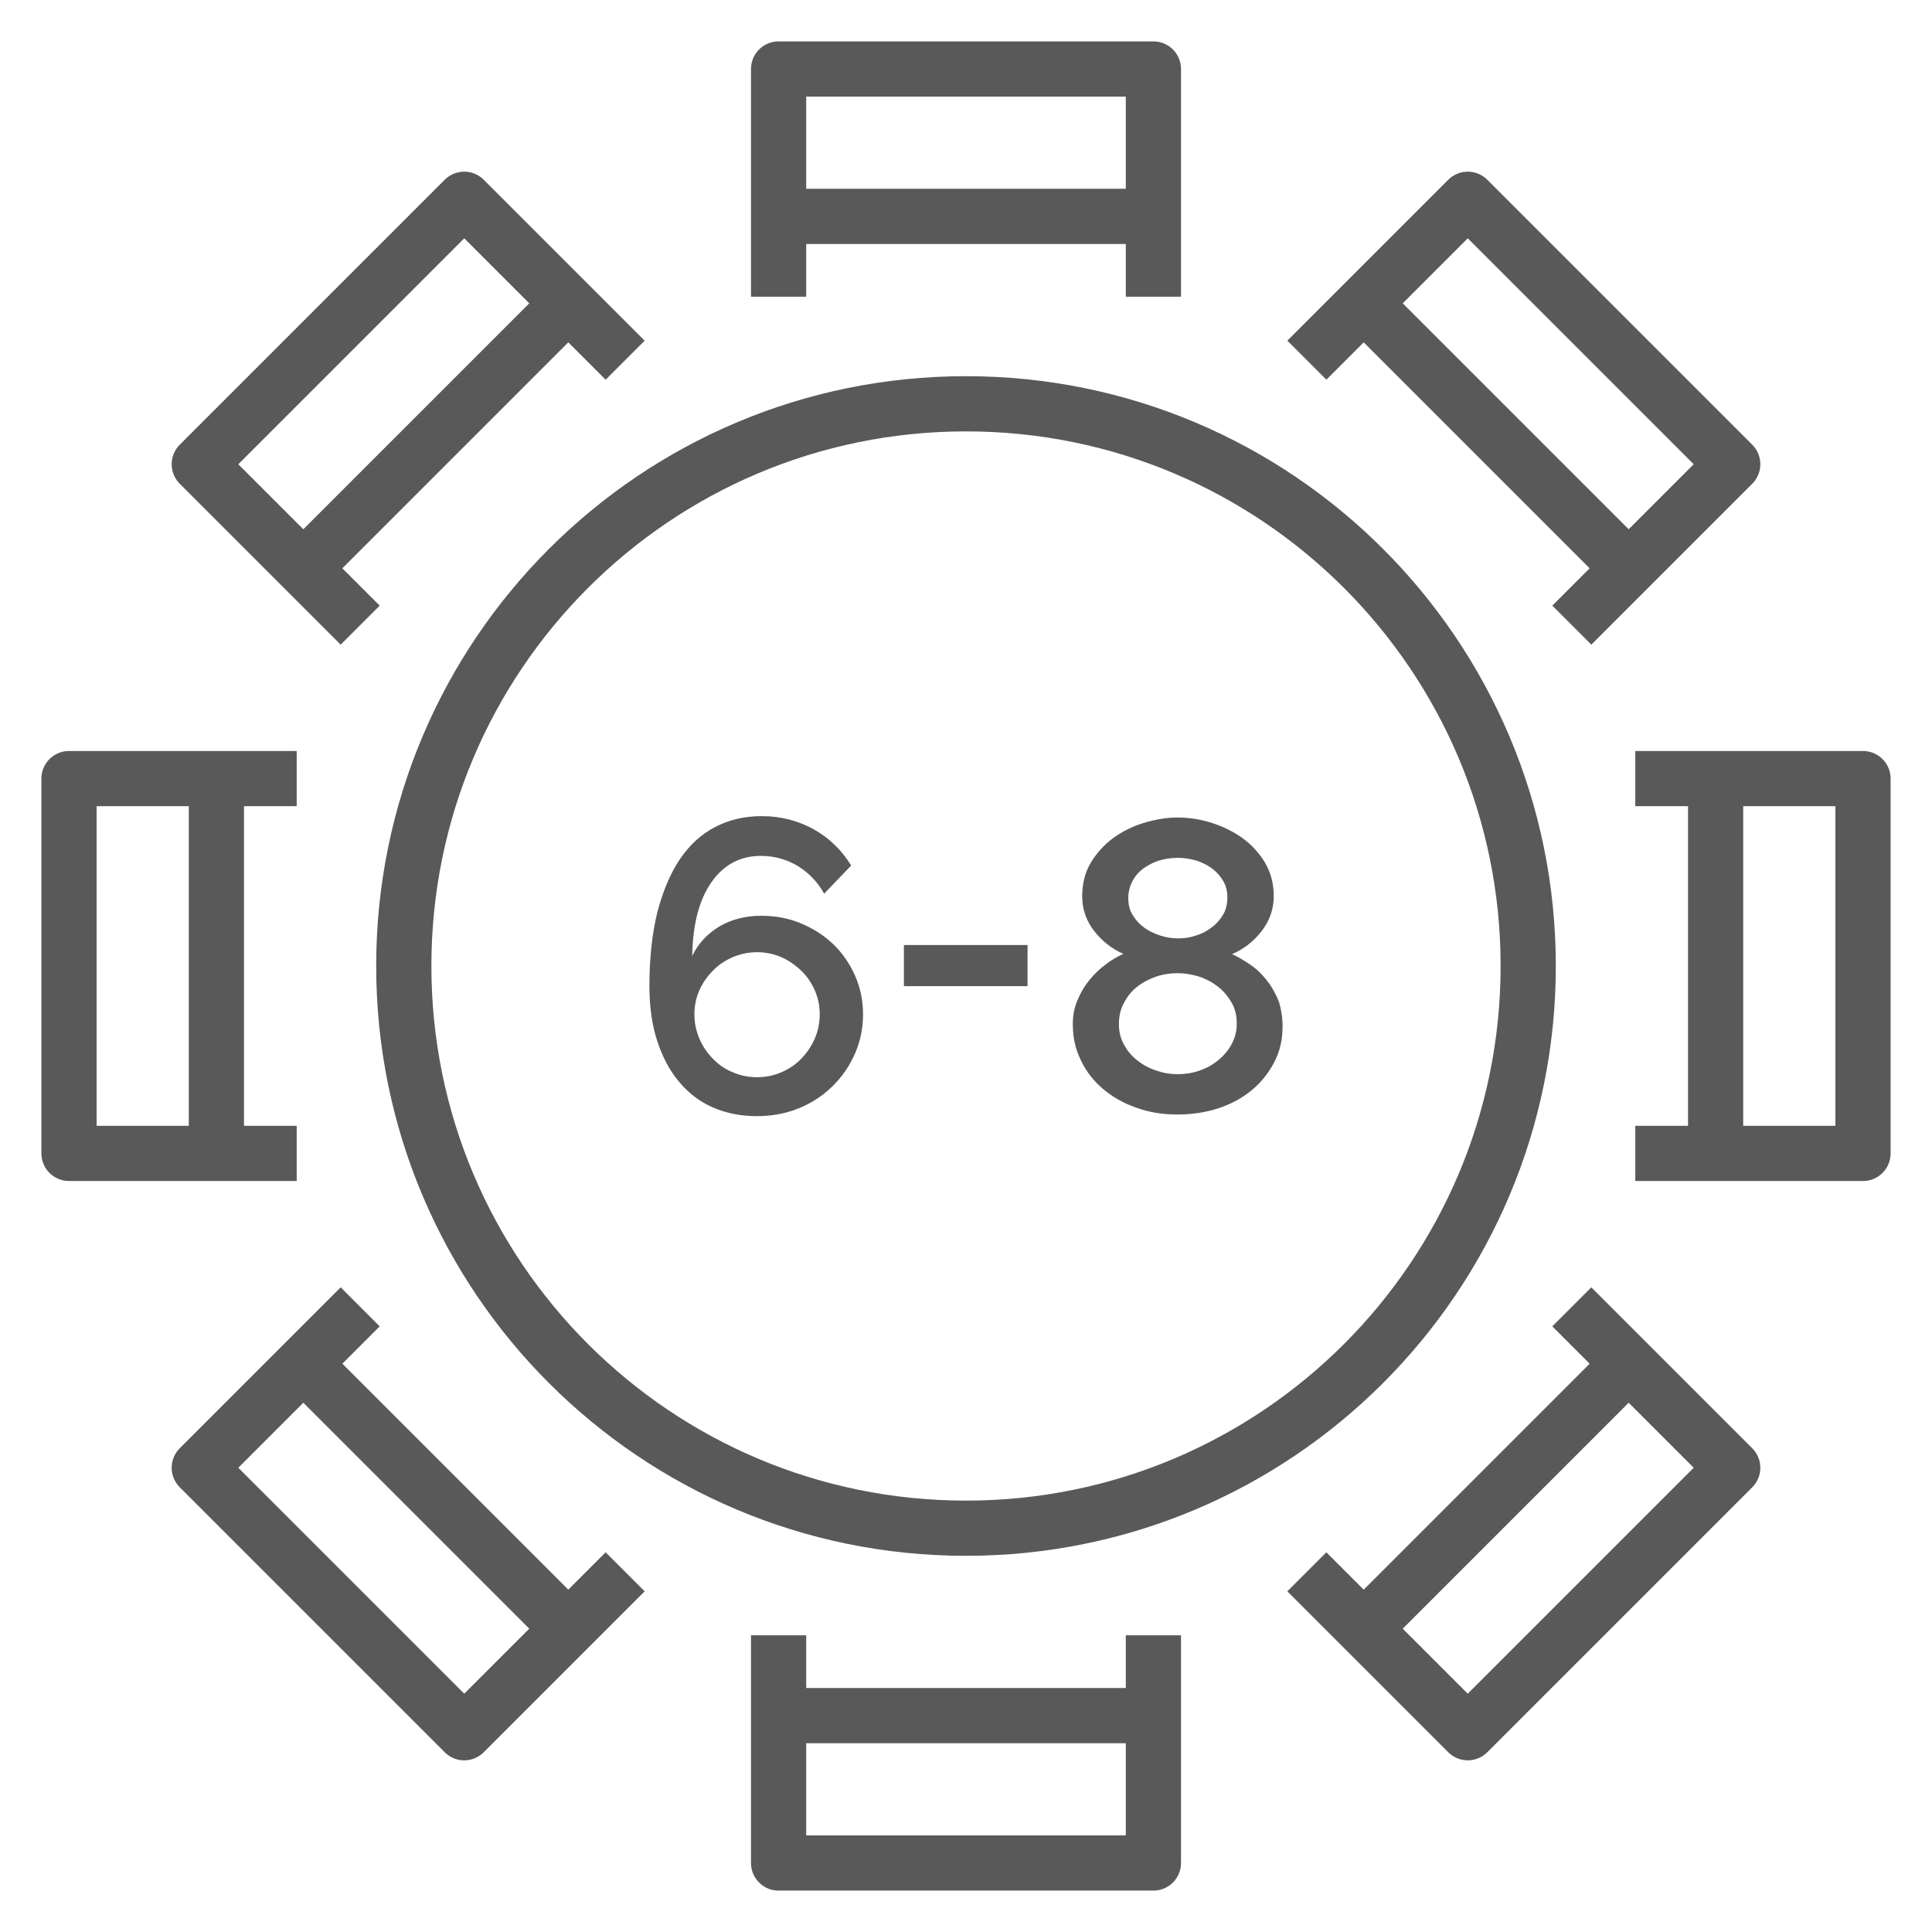
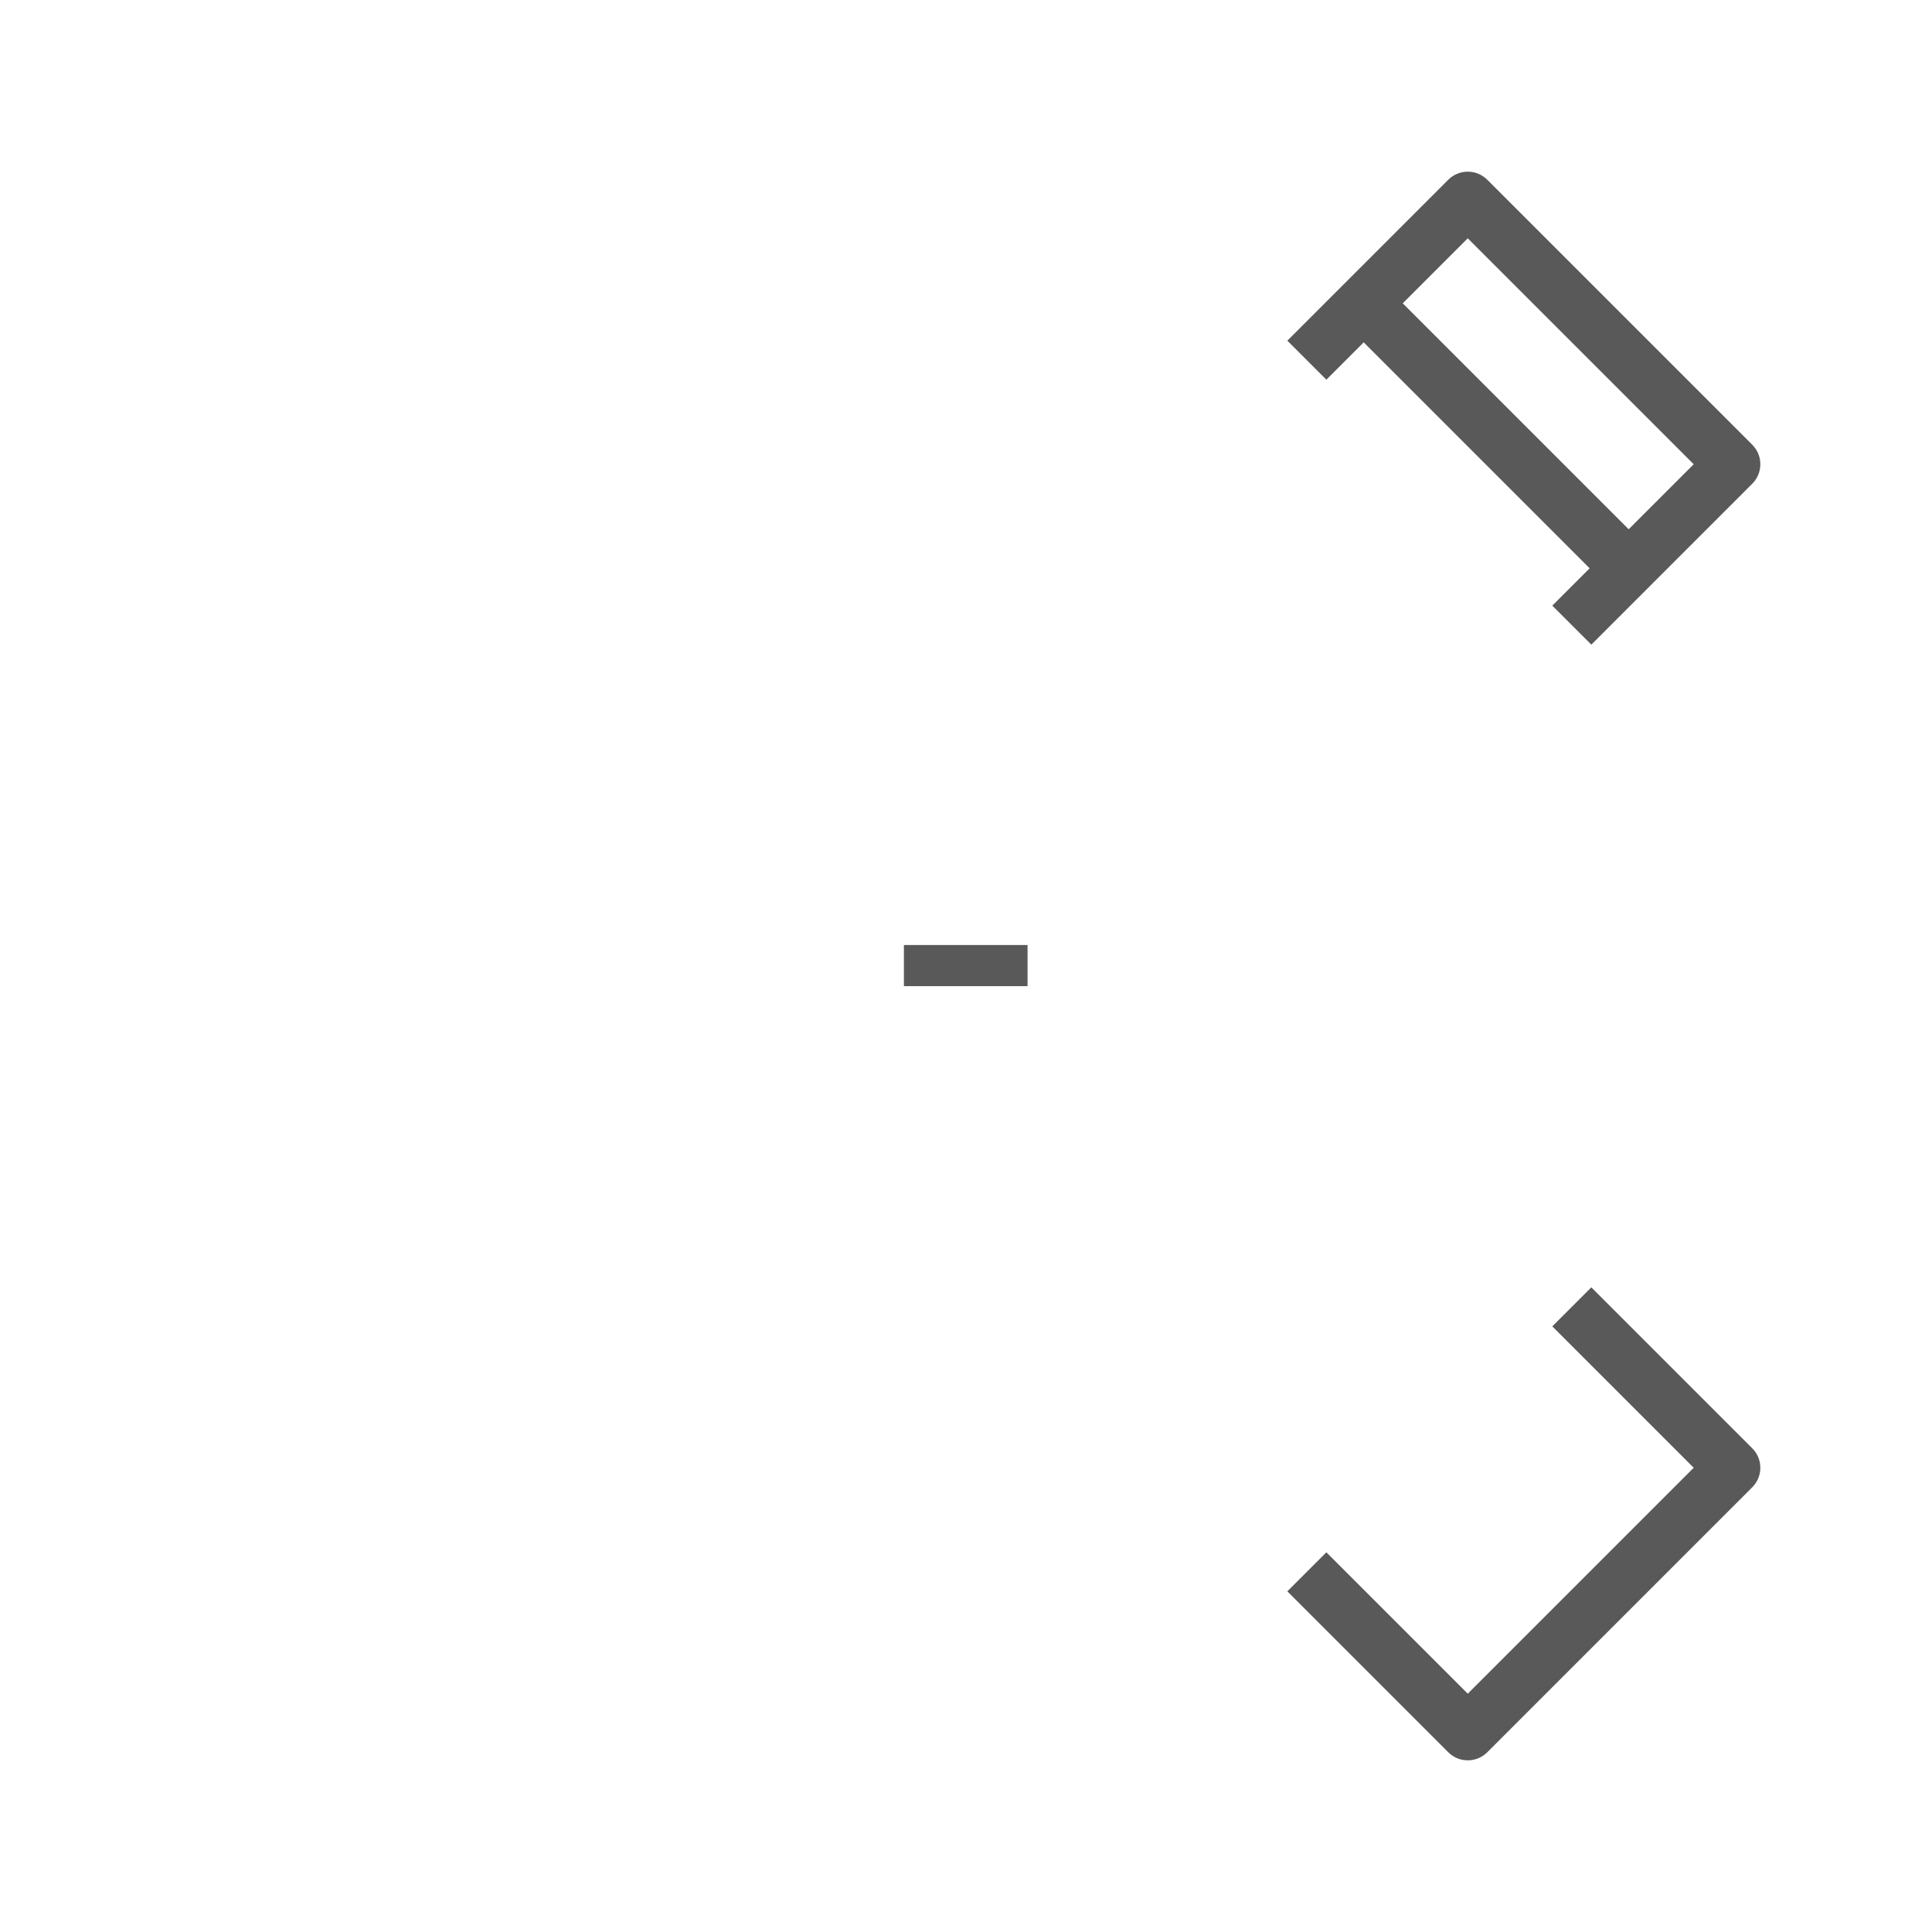
<svg xmlns="http://www.w3.org/2000/svg" version="1.1" x="0px" y="0px" viewBox="0 0 700 700" style="enable-background:new 0 0 700 700;" xml:space="preserve">
  <style type="text/css">
	.st0{fill:#595859;}
	.st1{fill:#A79274;}
	.st2{fill:none;stroke:#595859;stroke-width:25;stroke-linecap:round;stroke-linejoin:round;stroke-miterlimit:10;}
	.st3{fill:#595959;}
	.st4{fill:none;stroke:#595959;stroke-width:20;stroke-linecap:round;stroke-linejoin:round;stroke-miterlimit:10;}
	.st5{fill:none;stroke:#595959;stroke-width:20;stroke-linejoin:round;stroke-miterlimit:10;}
	.st6{display:none;}
	.st7{fill:none;stroke:#595959;stroke-width:18;stroke-linejoin:round;stroke-miterlimit:10;}
	.st8{display:none;fill:none;stroke:#595959;stroke-width:20;stroke-linecap:round;stroke-linejoin:round;stroke-miterlimit:10;}
	.st9{fill:none;stroke:#696868;stroke-width:0.5;stroke-miterlimit:10;}
	.st10{fill:#FFFFFF;}
	.st11{fill:#676867;}
	.st12{fill:#AAAAAA;}
	.st13{fill:#C0AD91;}
	.st14{fill:#D9CEBD;}
	.st15{fill:#A19076;}
	.st16{fill:none;stroke:#595959;stroke-width:25;stroke-linecap:round;stroke-linejoin:round;stroke-miterlimit:10;}
	.st17{display:none;fill:none;stroke:#595959;stroke-width:25;stroke-linecap:round;stroke-linejoin:round;stroke-miterlimit:10;}
	.st18{fill:none;stroke:#A19076;stroke-width:25;stroke-linecap:round;stroke-linejoin:round;stroke-miterlimit:10;}
	.st19{display:none;fill:none;stroke:#A19076;stroke-width:25;stroke-linecap:round;stroke-linejoin:round;stroke-miterlimit:10;}
	.st20{fill:none;stroke:#747C69;stroke-width:20;stroke-linecap:round;stroke-linejoin:round;stroke-miterlimit:10;}
	.st21{fill:none;stroke:#A79274;stroke-width:20;stroke-linecap:round;stroke-linejoin:round;stroke-miterlimit:10;}
</style>
  <g id="Delivery">
</g>
  <g id="Track">
</g>
  <g id="Marine">
</g>
  <g id="Customs">
</g>
  <g id="_x33_0_Off">
</g>
  <g id="CV">
</g>
  <g id="_x32_0ft_Contain">
</g>
  <g id="_x34_0ft_Contain">
</g>
  <g id="Quality">
</g>
  <g id="Stock">
</g>
  <g id="Customization">
</g>
  <g id="Showroom">
</g>
  <g id="Tools">
</g>
  <g id="Inventory">
</g>
  <g id="Support">
</g>
  <g id="Wholesale">
</g>
  <g id="Assortment">
</g>
  <g id="Perks">
</g>
  <g id="Development">
</g>
  <g id="Flexibility">
</g>
  <g id="Benefits">
</g>
  <g id="Innovation">
</g>
  <g id="Accountability">
</g>
  <g id="Integrity">
</g>
  <g id="Teamwork">
</g>
  <g id="Passion">
</g>
  <g id="Vision">
</g>
  <g id="Mission">
</g>
  <g id="Delivery-Colour">
</g>
  <g id="Track-Colour">
</g>
  <g id="Quality-Colour">
</g>
  <g id="Integrity-Colour">
</g>
  <g id="Sustainable-Colour">
</g>
  <g id="Sustainable">
</g>
  <g id="Seat_4-6">
</g>
  <g id="Seat_2">
</g>
  <g id="Seat2-4">
</g>
  <g id="Round_10">
</g>
  <g id="Round_8">
</g>
  <g id="Round_8-10">
</g>
  <g id="Round_6-8">
    <g>
-       <path class="st5" d="M350,553.7c112.5,0,203.7-91.2,203.7-203.7c0-112.5-91.2-203.7-203.7-203.7c-112.5,0-203.7,91.2-203.7,203.7    C146.3,462.5,237.5,553.7,350,553.7L350,553.7z M417.9,107.5V25H282.1v82.5 M418.5,78.4H282.7 M282.1,592.5V675h135.8v-82.5     M281.5,621.6h135.8 M107.5,282.1H25v135.8h82.5 M78.4,281.5v135.8 M592.5,417.9H675V282.1h-82.5 M621.6,418.5V282.7" />
-       <path class="st5" d="M226.5,130.5l-58.3-58.3l-96,96l58.3,58.3 M206.3,109.5l-96,96" />
-       <path class="st5" d="M473.5,569.5l58.3,58.3l96-96l-58.3-58.3 M493.7,590.5l96-96" />
-       <path class="st5" d="M130.5,473.5l-58.3,58.3l96,96l58.3-58.3 M109.5,493.7l96,96" />
+       <path class="st5" d="M473.5,569.5l58.3,58.3l96-96l-58.3-58.3 M493.7,590.5" />
      <path class="st5" d="M569.5,226.5l58.3-58.3l-96-96l-58.3,58.3 M590.5,206.3l-96-96" />
      <g>
        <g>
-           <path class="st3" d="M312.7,367.5c0,5.1-1,9.9-3,14.4c-2,4.5-4.7,8.4-8.2,11.8c-3.5,3.4-7.5,6-12.2,7.9      c-4.7,1.9-9.8,2.8-15.1,2.8c-5.9,0-11.2-1.1-16-3.2c-4.8-2.1-8.8-5.2-12.2-9.3c-3.4-4-6-9-7.9-14.8c-1.9-5.8-2.8-12.5-2.8-19.9      c0-10.2,1-19.1,2.9-26.8c2-7.6,4.7-14,8.2-19.2c3.5-5.1,7.7-9,12.8-11.6c5-2.6,10.6-3.9,16.8-3.9c6.8,0,13,1.6,18.7,4.7      c5.6,3.1,10.2,7.5,13.7,13.2l-9.8,10.2c-2.3-4.2-5.5-7.5-9.5-10c-4-2.4-8.5-3.7-13.4-3.7c-7.5,0-13.5,3.2-17.9,9.5      c-4.5,6.4-6.8,15.3-7,26.8c2.1-4.5,5.4-8,9.8-10.7c4.4-2.6,9.5-3.9,15.2-3.9c5.2,0,10,0.9,14.5,2.8c4.5,1.9,8.4,4.4,11.7,7.6      c3.3,3.2,5.9,7,7.8,11.3C311.7,357.8,312.7,362.5,312.7,367.5z M274.3,390.3c3.1,0,6-0.6,8.8-1.8c2.8-1.2,5.2-2.8,7.2-4.9      c2-2.1,3.7-4.5,4.9-7.3c1.2-2.7,1.8-5.7,1.8-8.8c0-3.1-0.6-6-1.8-8.7c-1.2-2.7-2.8-5.1-4.9-7.1c-2.1-2-4.5-3.7-7.2-4.9      c-2.8-1.2-5.7-1.8-8.8-1.8c-3.1,0-6,0.6-8.8,1.8c-2.8,1.2-5.2,2.8-7.2,4.9c-2.1,2.1-3.7,4.4-4.9,7.1c-1.2,2.7-1.8,5.6-1.8,8.7      c0,3.1,0.6,6,1.8,8.8c1.2,2.8,2.8,5.2,4.9,7.3c2,2.1,4.4,3.8,7.2,4.9C268.2,389.7,271.2,390.3,274.3,390.3z" />
          <path class="st3" d="M327.5,357.3v-14.9h44.8v14.9H327.5z" />
-           <path class="st3" d="M464.7,371.9c0,4.8-1,9.2-3.1,13.1c-2.1,4-4.8,7.3-8.2,10.1c-3.4,2.8-7.5,5-12.1,6.5s-9.6,2.2-14.8,2.2      c-5.3,0-10.3-0.8-14.9-2.5c-4.6-1.6-8.6-3.9-12-6.8c-3.4-2.9-6.1-6.3-8-10.4c-2-4-2.9-8.3-2.9-13c0-3.1,0.5-6,1.7-8.7      c1.1-2.7,2.5-5.1,4.3-7.3c1.7-2.1,3.7-4,5.8-5.6c2.1-1.6,4.3-2.9,6.5-3.9c-4.1-1.8-7.6-4.5-10.5-8.2c-2.9-3.7-4.4-7.9-4.4-12.6      c0-4.6,1-8.7,3.1-12.2c2.1-3.5,4.8-6.5,8.2-9c3.3-2.4,7.1-4.3,11.2-5.5c4.1-1.2,8.1-1.9,12.1-1.9c4,0,8,0.6,12.2,1.9      c4.1,1.3,7.8,3.1,11.2,5.5c3.3,2.4,6.1,5.4,8.2,8.9c2.1,3.6,3.2,7.6,3.2,12.2c0,4.7-1.5,8.9-4.4,12.7c-3,3.8-6.5,6.5-10.7,8.3      c2.4,1.1,4.7,2.5,7,4.1s4.2,3.6,5.9,5.8c1.7,2.2,3,4.7,4.1,7.4C464.2,365.7,464.7,368.7,464.7,371.9z M448.1,370.9      c0-2.9-0.6-5.5-1.9-7.7c-1.3-2.2-2.9-4.2-5-5.8c-2.1-1.6-4.4-2.8-6.9-3.6c-2.6-0.8-5.1-1.2-7.7-1.2c-2.7,0-5.3,0.4-7.9,1.3      c-2.5,0.9-4.8,2.1-6.8,3.7c-2,1.6-3.5,3.5-4.7,5.8c-1.2,2.2-1.8,4.8-1.8,7.6c0,2.8,0.6,5.3,1.9,7.6c1.2,2.2,2.9,4.2,4.9,5.7      c2,1.6,4.3,2.8,6.8,3.6c2.6,0.9,5.1,1.3,7.7,1.3c2.7,0,5.3-0.4,7.9-1.3c2.6-0.9,4.8-2.1,6.8-3.8c2-1.6,3.6-3.5,4.8-5.7      C447.5,376,448.1,373.6,448.1,370.9z M408.8,325.4c0,2.4,0.5,4.5,1.7,6.3c1.1,1.8,2.5,3.3,4.2,4.5c1.7,1.2,3.6,2.1,5.8,2.8      c2.2,0.7,4.3,1,6.4,1c2.1,0,4.2-0.3,6.3-1c2.1-0.6,4-1.6,5.7-2.9c1.7-1.2,3.1-2.8,4.2-4.6c1.1-1.8,1.6-4,1.6-6.4      c0-2.2-0.5-4.2-1.5-5.9c-1-1.7-2.3-3.2-4-4.5c-1.6-1.2-3.6-2.2-5.7-2.9c-2.2-0.6-4.4-1-6.8-1s-4.7,0.4-6.8,1      c-2.2,0.7-4,1.7-5.7,2.9c-1.7,1.3-3,2.8-3.9,4.6C409.3,321.2,408.8,323.2,408.8,325.4z" />
        </g>
      </g>
    </g>
  </g>
  <g id="Round4">
</g>
  <g id="Round4-6">
</g>
  <g id="Round2">
</g>
  <g id="Round2-4">
</g>
  <g id="No_Assembly">
</g>
  <g id="In_x2F_out">
</g>
  <g id="CV_00000021118185297154276750000006059966227761585592_">
</g>
  <g id="Freehand">
</g>
  <g id="Seat6-8">
</g>
  <g id="Seat6">
</g>
  <g id="Seat8-10">
</g>
  <g id="Seat8">
</g>
  <g id="Seat10">
</g>
  <g id="_x34__Seat">
</g>
  <g id="Stain">
</g>
  <g id="Sustainable_00000183212528486125312700000006363969470277266082_">
</g>
  <g id="Assembly">
</g>
  <g id="Quality_00000107550511565126819140000007108750034715285406_">
</g>
  <g id="Marine-Colour">
</g>
  <g id="Customs-Colour">
</g>
  <g id="_x32_0ft_Contain-Colour">
</g>
  <g id="_x34_0ft_Contain-Colour">
</g>
  <g id="_x33_0_Off-Colour">
</g>
  <g id="Stock-Colour">
</g>
  <g id="Customization-Colour">
</g>
  <g id="Showroom-Colour">
</g>
  <g id="Wholesale-Colour">
</g>
  <g id="Support-Colour">
</g>
  <g id="Inventory-Colour">
</g>
  <g id="Tools-Colour">
</g>
  <g id="Assortment-Colour">
</g>
  <g id="Perks-Colour">
</g>
  <g id="Development-Colour">
</g>
  <g id="Flexibility-Colour">
</g>
  <g id="Accountability-Colour">
</g>
  <g id="Innovation-Colour">
</g>
  <g id="Benefits-Colour">
</g>
  <g id="Teamwork-Colour">
</g>
  <g id="Passion-Colour">
</g>
  <g id="Vision-Colour">
</g>
  <g id="Mission-Colour">
</g>
  <g id="Colour_Palette">
</g>
  <g id="Sustainable_00000072255331333105422770000008197360641899805616_">
</g>
</svg>